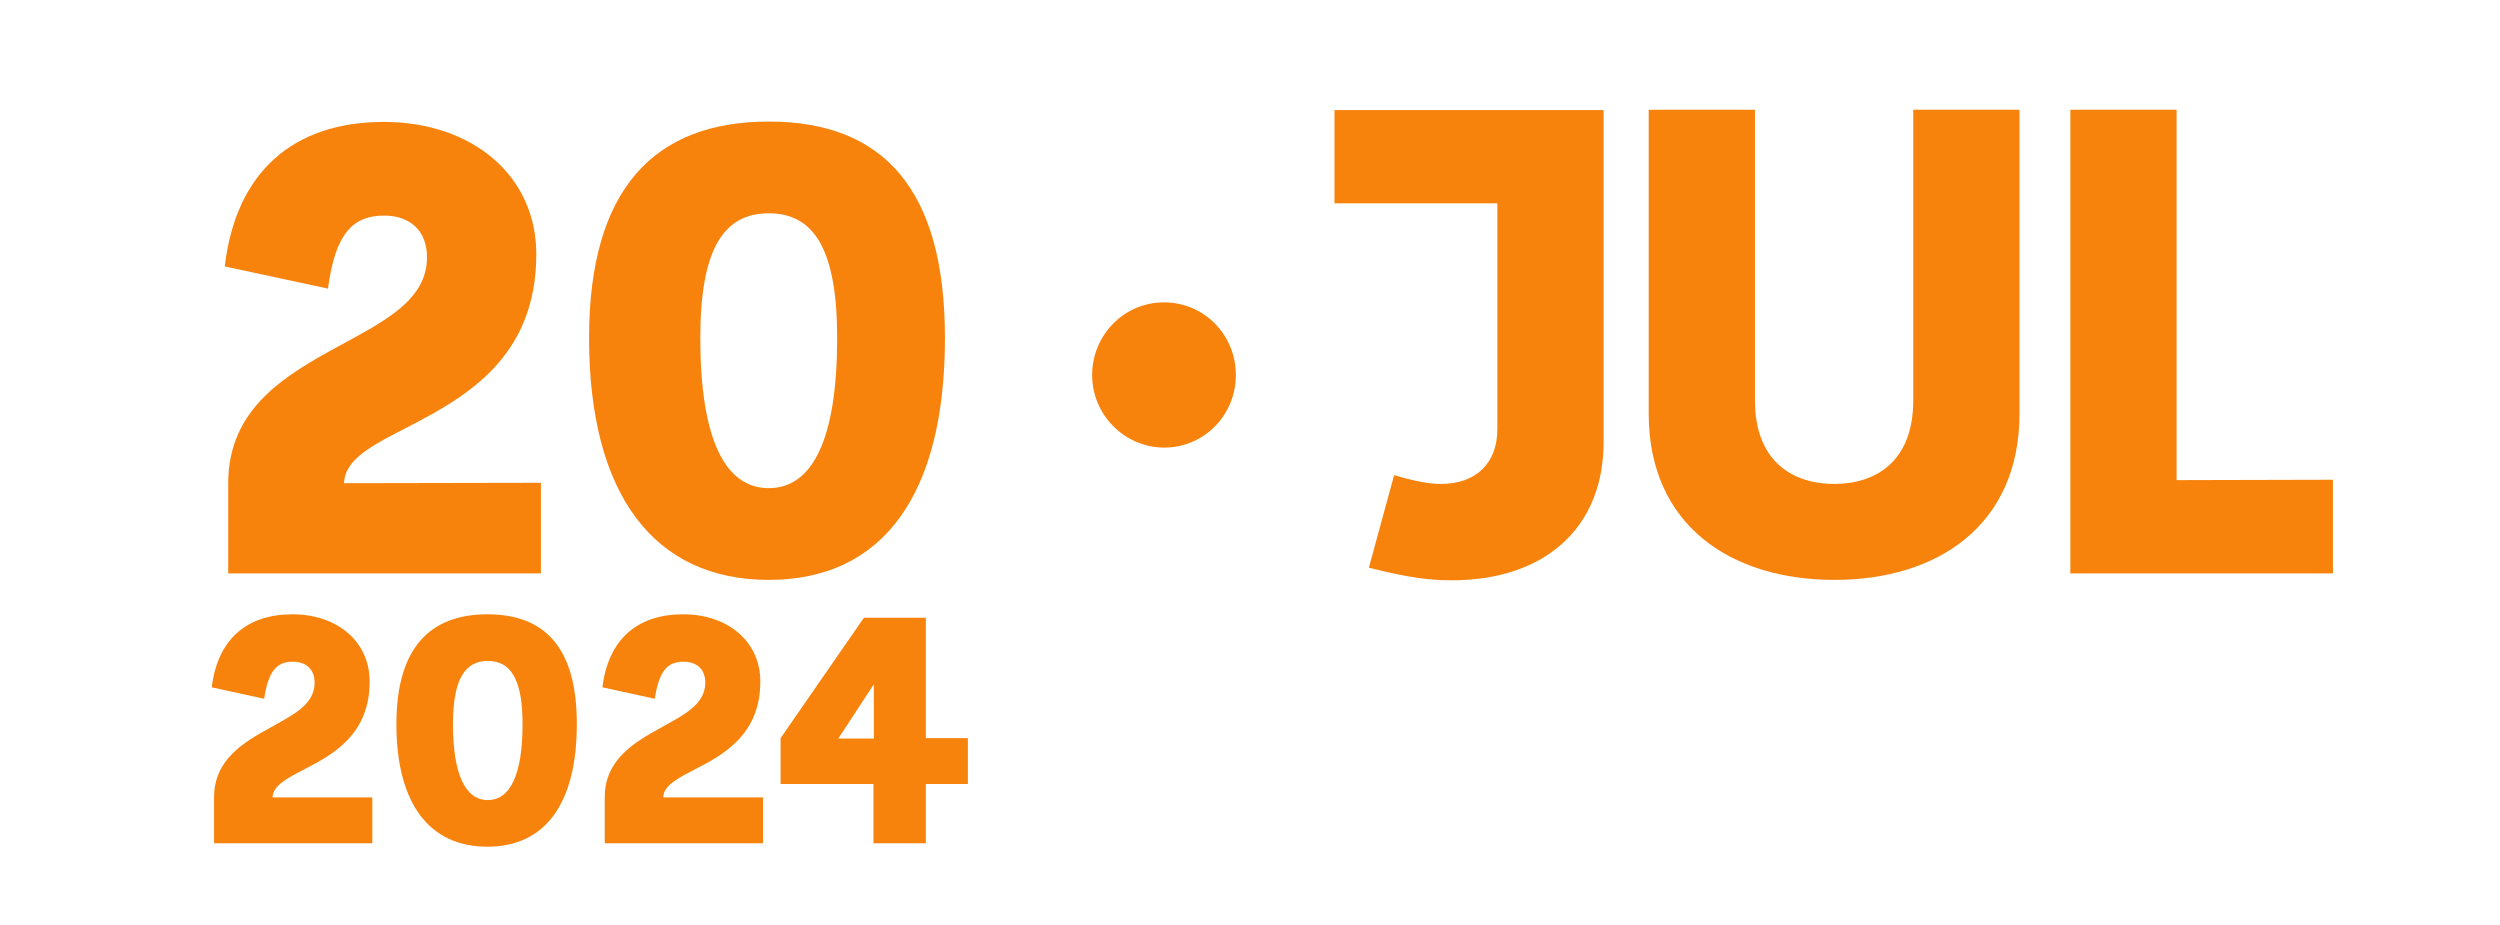
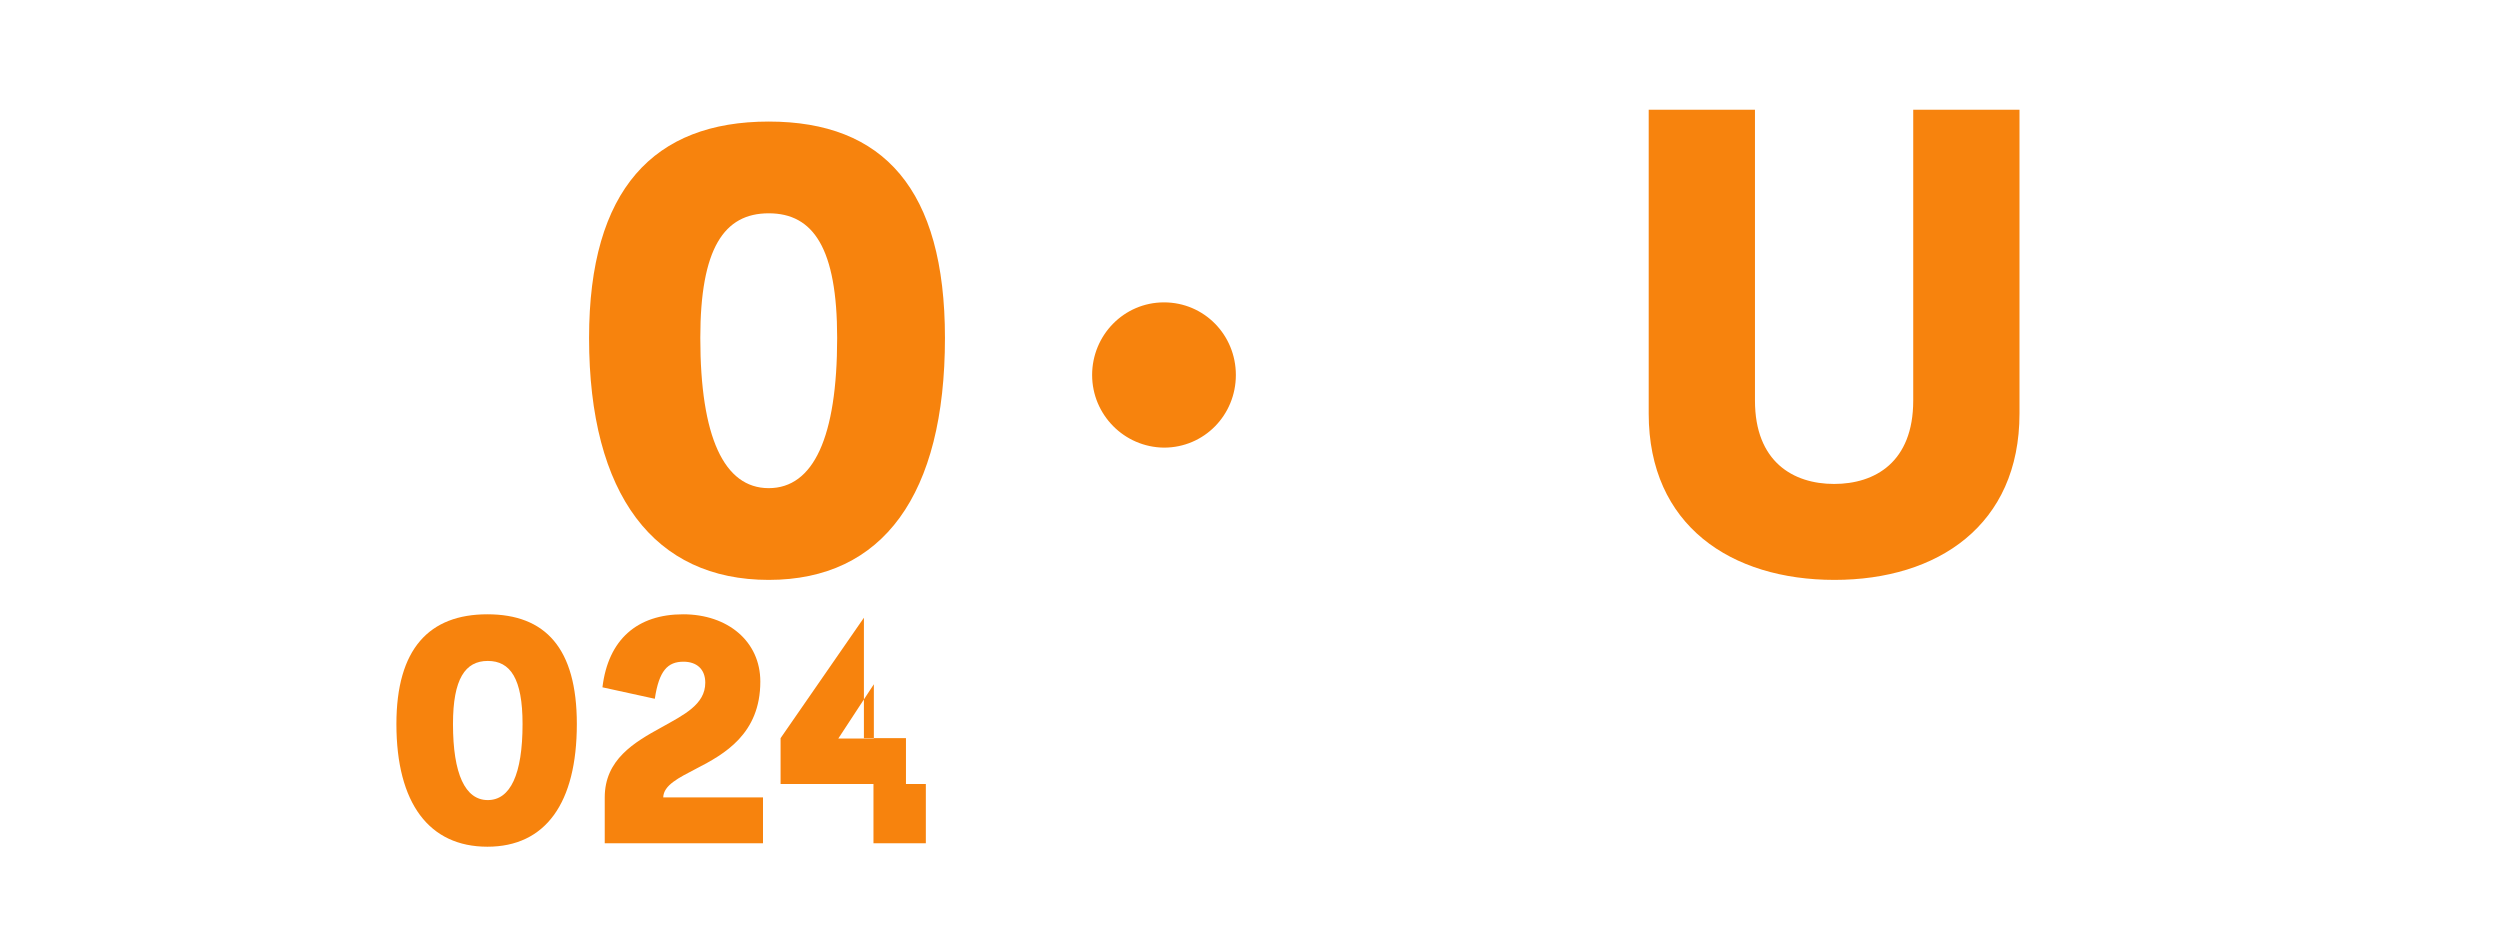
<svg xmlns="http://www.w3.org/2000/svg" version="1.1" id="date" x="0px" y="0px" viewBox="0 0 654 242" style="enable-background:new 0 0 654 242;" xml:space="preserve">
  <style type="text/css">
	.st0{fill:#F7830D;}
</style>
  <g>
-     <path class="st0" d="M141.5,126.3V150H59.7v-23.6c0-19.7,15.2-28.4,29.2-36c11.7-6.4,22.8-11.9,22.8-23.1c0-7.1-4.6-10.9-11.2-10.9   c-8.2,0-12.8,4.7-14.7,19.1l-27-5.8c2.9-24.8,18-37.8,41.6-37.8c23.1,0,39.9,14,39.9,34.6c0,27.1-18.6,37.4-33.2,45   c-9.1,4.7-16.9,8.4-17.1,14.9L141.5,126.3L141.5,126.3z" />
    <path class="st0" d="M154.1,88.4c0-38.9,17-56.6,47-56.6s46.1,17.7,46.1,56.6c0,41-16.2,63.3-46.1,63.3S154.1,129.5,154.1,88.4z    M219,88.4c0-23.4-6.2-32.6-17.9-32.6s-17.9,9.2-17.9,32.6c0,25.9,6.2,39.3,17.9,39.3S219,114.4,219,88.4z" />
    <path class="st0" d="M285.7,98.1c0-10.4,8.3-19,18.8-19c10.5,0,18.8,8.5,18.8,19s-8.3,19-18.8,19C294.1,117,285.7,108.5,285.7,98.1   z" />
-     <path class="st0" d="M419.5,115.7c0,22.2-15.2,36.1-39.7,36.1c-4.8,0-10.5-0.4-21.7-3.3l6.6-24.2c6.4,1.9,9.9,2.3,12.2,2.3   c9.2,0,14.8-5.4,14.8-14.3V53.2h-42.6V28.8h70.4V115.7z" />
    <path class="st0" d="M431.3,108.2V28.7h27.8v76.1c0,16,10,21.8,20.7,21.8s20.7-5.7,20.7-21.8V28.7h27.8v79.5   c0,29.2-21.4,43.5-48.4,43.5S431.3,137.5,431.3,108.2z" />
-     <path class="st0" d="M610.3,125.5V150h-68.7V28.7h27.8v96.9L610.3,125.5L610.3,125.5z" />
-     <path class="st0" d="M97.4,208.6v12H56v-12c0-9.9,7.7-14.4,14.8-18.3c5.9-3.3,11.5-6,11.5-11.7c0-3.6-2.3-5.5-5.7-5.5   c-4.1,0-6.4,2.3-7.5,9.7l-13.7-3c1.5-12.5,9.1-19.1,21.1-19.1c11.7,0,20.2,7.1,20.2,17.6c0,13.7-9.4,19-16.8,22.8   c-4.6,2.4-8.5,4.3-8.6,7.5L97.4,208.6L97.4,208.6z" />
    <path class="st0" d="M103.7,189.4c0-19.7,8.6-28.7,23.8-28.7s23.4,8.9,23.4,28.7c0,20.7-8.2,32.1-23.4,32.1   S103.7,210.2,103.7,189.4z M136.7,189.4c0-11.9-3.2-16.5-9.1-16.5c-5.9,0-9.1,4.7-9.1,16.5c0,13.1,3.2,19.9,9.1,19.9   C133.5,209.3,136.7,202.6,136.7,189.4z" />
    <path class="st0" d="M199.6,208.6v12h-41.4v-12c0-9.9,7.7-14.4,14.8-18.3c5.9-3.3,11.5-6,11.5-11.7c0-3.6-2.3-5.5-5.7-5.5   c-4.1,0-6.4,2.3-7.5,9.7l-13.7-3c1.5-12.5,9.1-19.1,21.1-19.1c11.7,0,20.2,7.1,20.2,17.6c0,13.7-9.4,19-16.8,22.8   c-4.6,2.4-8.5,4.3-8.6,7.5L199.6,208.6L199.6,208.6z" />
-     <path class="st0" d="M253.2,205.1h-11v15.5h-13.7v-15.5h-24.3v-12l21.8-31.5h16.2v31.5h11V205.1z M228.6,193.2v-14.2l-9.3,14.2   H228.6z" />
+     <path class="st0" d="M253.2,205.1h-11v15.5h-13.7v-15.5h-24.3v-12l21.8-31.5v31.5h11V205.1z M228.6,193.2v-14.2l-9.3,14.2   H228.6z" />
  </g>
</svg>